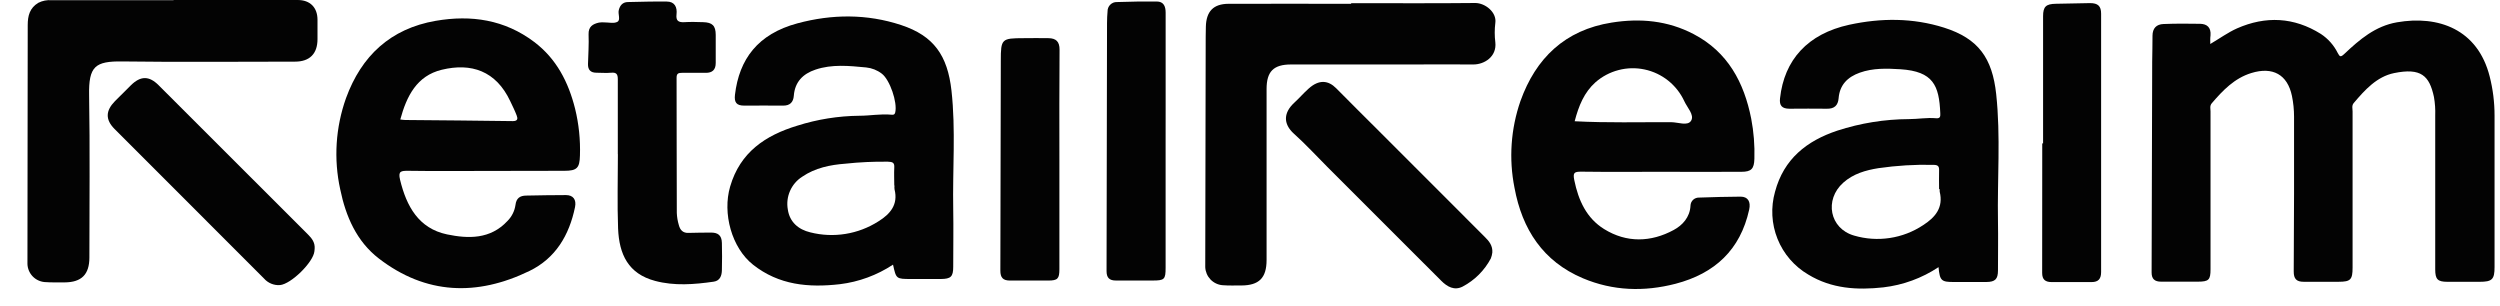
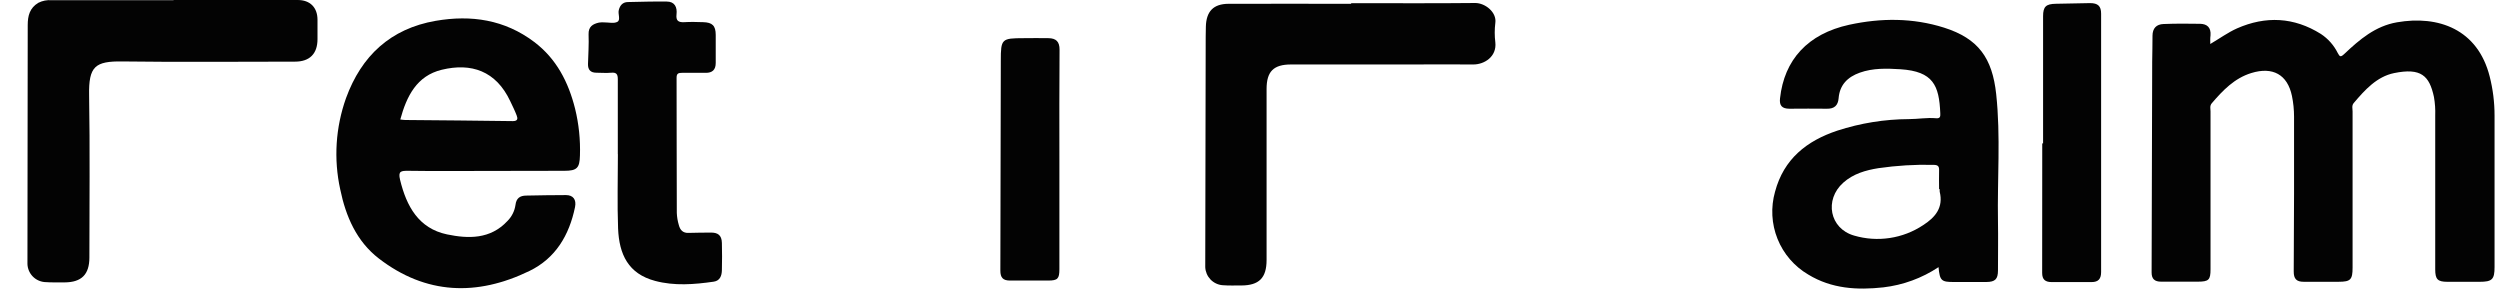
<svg xmlns="http://www.w3.org/2000/svg" width="90" height="11" viewBox="0 0 90 11" fill="none">
  <g clip-path="url(#clip0)">
    <path d="M79.57 1.584C79.911 1.383 80.207 1.167 80.535 1.021C81.566 0.568 82.583 0.615 83.551 1.222C83.811 1.393 84.02 1.629 84.158 1.907C84.234 2.049 84.263 2.066 84.399 1.938C84.945 1.424 85.507 0.939 86.292 0.803C87.777 0.545 89.198 1.047 89.629 2.755C89.746 3.215 89.804 3.687 89.804 4.161C89.804 5.979 89.804 7.796 89.804 9.614C89.804 10.061 89.717 10.145 89.262 10.145H88.109C87.755 10.145 87.668 10.057 87.668 9.698C87.668 7.852 87.668 6.006 87.668 4.161C87.676 3.936 87.661 3.711 87.622 3.49C87.458 2.727 87.16 2.433 86.188 2.631C85.561 2.76 85.134 3.239 84.732 3.712C84.656 3.806 84.693 3.911 84.693 4.01C84.693 5.884 84.693 7.758 84.693 9.633C84.693 10.068 84.62 10.143 84.195 10.144C83.771 10.145 83.352 10.144 82.93 10.144C82.671 10.144 82.572 10.036 82.574 9.769C82.586 7.914 82.59 6.059 82.586 4.204C82.586 3.952 82.561 3.701 82.51 3.454C82.35 2.684 81.818 2.39 81.044 2.63C80.438 2.818 80.02 3.255 79.623 3.719C79.544 3.813 79.579 3.916 79.579 4.015C79.579 5.908 79.579 7.801 79.579 9.693C79.579 10.078 79.515 10.139 79.122 10.14C78.681 10.14 78.241 10.14 77.8 10.14C77.573 10.14 77.457 10.047 77.458 9.808C77.467 7.278 77.474 4.748 77.479 2.217C77.479 1.908 77.494 1.599 77.49 1.289C77.49 1.016 77.633 0.875 77.884 0.865C78.323 0.847 78.765 0.849 79.204 0.857C79.46 0.862 79.6 0.995 79.579 1.27C79.564 1.377 79.57 1.467 79.57 1.584Z" fill="#030303" />
    <path d="M17.473 6.154C16.545 6.154 15.617 6.163 14.691 6.149C14.437 6.149 14.327 6.158 14.402 6.47C14.632 7.425 15.07 8.223 16.093 8.438C16.856 8.597 17.653 8.619 18.268 7.956C18.424 7.8 18.526 7.598 18.557 7.379C18.586 7.133 18.72 7.044 18.943 7.041C19.421 7.033 19.899 7.022 20.376 7.023C20.633 7.023 20.757 7.186 20.701 7.456C20.493 8.463 20.003 9.298 19.059 9.755C17.175 10.669 15.333 10.612 13.636 9.304C12.837 8.688 12.448 7.789 12.249 6.821C12.008 5.727 12.081 4.587 12.457 3.532C13.011 2.011 14.06 1.031 15.685 0.75C16.964 0.529 18.169 0.708 19.231 1.51C20.034 2.116 20.464 2.959 20.703 3.912C20.838 4.463 20.897 5.031 20.878 5.598C20.867 6.047 20.773 6.149 20.316 6.149L17.473 6.154ZM14.41 4.302C14.481 4.31 14.534 4.319 14.588 4.32C15.879 4.332 17.17 4.341 18.46 4.36C18.648 4.36 18.643 4.266 18.599 4.153C18.534 3.982 18.451 3.816 18.372 3.649C17.856 2.545 16.96 2.256 15.905 2.511C15.002 2.729 14.639 3.462 14.41 4.302Z" fill="#030303" />
-     <path d="M32.149 9.527C31.574 9.906 30.919 10.148 30.235 10.231C29.11 10.36 28.04 10.265 27.108 9.528C26.341 8.92 26.003 7.681 26.285 6.716C26.646 5.478 27.556 4.873 28.7 4.525C29.424 4.295 30.178 4.175 30.938 4.167C31.322 4.167 31.701 4.093 32.086 4.129C32.147 4.135 32.206 4.141 32.229 4.044C32.312 3.687 32.036 2.872 31.744 2.651C31.581 2.526 31.387 2.449 31.182 2.428C30.57 2.37 29.953 2.305 29.355 2.507C28.906 2.658 28.614 2.949 28.577 3.45C28.56 3.676 28.439 3.805 28.195 3.802C27.726 3.797 27.257 3.802 26.789 3.802C26.518 3.802 26.426 3.691 26.459 3.411C26.609 2.135 27.278 1.224 28.708 0.84C29.95 0.506 31.207 0.495 32.441 0.902C33.617 1.29 34.112 1.997 34.253 3.261C34.411 4.678 34.289 6.103 34.316 7.525C34.328 8.219 34.316 8.912 34.316 9.605C34.316 9.961 34.23 10.042 33.867 10.044H32.799C32.262 10.043 32.262 10.043 32.149 9.527ZM32.202 6.679H32.194C32.194 6.464 32.182 6.248 32.194 6.034C32.207 5.847 32.126 5.828 31.966 5.821C31.454 5.814 30.941 5.838 30.43 5.893C29.888 5.934 29.347 6.043 28.881 6.361C28.687 6.484 28.533 6.663 28.441 6.874C28.348 7.084 28.321 7.318 28.362 7.545C28.428 7.995 28.745 8.264 29.171 8.365C29.584 8.47 30.015 8.489 30.436 8.421C30.857 8.354 31.26 8.2 31.62 7.971C32.044 7.708 32.343 7.37 32.203 6.815C32.197 6.77 32.197 6.725 32.202 6.68V6.679Z" fill="#030303" />
-     <path d="M59.764 6.185C58.818 6.185 57.872 6.193 56.926 6.18C56.676 6.18 56.618 6.213 56.675 6.488C56.823 7.216 57.116 7.855 57.749 8.247C58.558 8.749 59.435 8.723 60.254 8.279C60.564 8.112 60.837 7.826 60.858 7.403C60.859 7.364 60.868 7.324 60.884 7.288C60.901 7.252 60.924 7.219 60.953 7.192C60.983 7.165 61.017 7.144 61.054 7.131C61.092 7.117 61.131 7.111 61.171 7.113C61.667 7.096 62.163 7.082 62.66 7.079C62.924 7.079 63.035 7.258 62.97 7.548C62.651 8.996 61.732 9.846 60.322 10.215C59.188 10.509 58.065 10.473 56.986 10.018C55.55 9.412 54.798 8.257 54.522 6.761C54.314 5.72 54.388 4.642 54.736 3.638C55.289 2.093 56.341 1.079 58.021 0.813C59.052 0.649 60.043 0.741 60.973 1.229C62.201 1.872 62.786 2.966 63.044 4.274C63.135 4.749 63.173 5.233 63.158 5.716C63.148 6.074 63.052 6.185 62.689 6.185C61.714 6.191 60.738 6.185 59.764 6.185ZM56.688 4.365C57.864 4.427 59.015 4.394 60.164 4.399C60.411 4.399 60.761 4.549 60.882 4.342C61.003 4.135 60.739 3.873 60.634 3.641C60.501 3.353 60.302 3.1 60.054 2.902C59.806 2.704 59.516 2.567 59.205 2.501C58.895 2.435 58.573 2.442 58.266 2.523C57.959 2.603 57.675 2.753 57.437 2.962C57.028 3.327 56.832 3.814 56.688 4.365Z" fill="#030303" />
    <path d="M69.787 9.617C69.192 10.013 68.511 10.262 67.801 10.345C66.864 10.448 65.942 10.398 65.099 9.885C64.597 9.591 64.207 9.139 63.991 8.6C63.774 8.06 63.743 7.464 63.901 6.904C64.216 5.72 65.045 5.069 66.144 4.703C66.977 4.432 67.847 4.292 68.723 4.288C69.047 4.288 69.371 4.227 69.698 4.257C69.857 4.271 69.855 4.184 69.85 4.07C69.808 3.079 69.599 2.57 68.417 2.493C67.924 2.463 67.429 2.446 66.952 2.616C66.516 2.772 66.229 3.052 66.19 3.539C66.169 3.79 66.039 3.921 65.77 3.914C65.32 3.905 64.871 3.914 64.422 3.914C64.149 3.914 64.051 3.799 64.081 3.539C64.232 2.155 65.076 1.218 66.574 0.891C67.71 0.645 68.86 0.638 69.989 0.996C71.222 1.388 71.724 2.091 71.863 3.39C72.027 4.909 71.9 6.44 71.927 7.965C71.937 8.556 71.927 9.146 71.927 9.735C71.927 10.051 71.825 10.15 71.505 10.152C71.121 10.152 70.737 10.152 70.353 10.152C69.888 10.155 69.833 10.107 69.787 9.617ZM69.832 6.811H69.807C69.807 6.587 69.8 6.362 69.807 6.138C69.814 5.984 69.765 5.936 69.605 5.935C68.942 5.919 68.28 5.959 67.624 6.054C67.166 6.127 66.716 6.255 66.356 6.578C65.669 7.193 65.866 8.23 66.748 8.481C67.164 8.603 67.602 8.633 68.031 8.568C68.46 8.504 68.87 8.346 69.232 8.106C69.671 7.825 69.97 7.47 69.829 6.9C69.826 6.87 69.827 6.84 69.832 6.811Z" fill="#030303" />
    <path d="M6.248 0H10.717C11.16 0 11.428 0.265 11.43 0.708C11.43 0.942 11.43 1.176 11.43 1.41C11.43 1.935 11.148 2.219 10.621 2.219C8.55 2.219 6.479 2.24 4.409 2.212C3.422 2.198 3.19 2.389 3.208 3.424C3.241 5.372 3.218 7.322 3.218 9.271C3.218 9.879 2.936 10.162 2.33 10.166C2.086 10.166 1.842 10.172 1.6 10.154C1.437 10.138 1.284 10.064 1.172 9.945C1.059 9.825 0.994 9.669 0.988 9.505C0.991 6.638 0.994 3.77 0.998 0.903C0.998 0.567 1.07 0.288 1.378 0.102C1.527 0.026 1.695 -0.007 1.862 0.008C3.324 0.008 4.786 0.008 6.247 0.008L6.248 0Z" fill="#030303" />
    <path d="M48.641 0.114C50.131 0.114 51.62 0.124 53.11 0.108C53.467 0.108 53.887 0.441 53.832 0.824C53.803 1.057 53.803 1.292 53.832 1.525C53.889 2.04 53.435 2.326 53.031 2.321C52.281 2.312 51.532 2.321 50.782 2.321H46.478C45.848 2.321 45.598 2.572 45.597 3.202C45.597 5.254 45.597 7.306 45.597 9.358C45.597 10.007 45.326 10.277 44.678 10.277C44.454 10.277 44.228 10.284 44.005 10.267C43.841 10.252 43.688 10.177 43.575 10.058C43.462 9.938 43.396 9.782 43.389 9.618C43.394 6.854 43.4 4.09 43.405 1.326C43.405 1.204 43.407 1.082 43.411 0.961C43.425 0.408 43.683 0.139 44.229 0.137C45.7 0.132 47.17 0.137 48.642 0.137L48.641 0.114Z" fill="#030303" />
    <path d="M22.241 5.551C22.241 4.651 22.241 3.751 22.241 2.852C22.241 2.67 22.191 2.602 22.005 2.618C21.818 2.635 21.649 2.618 21.471 2.618C21.262 2.618 21.162 2.513 21.168 2.304C21.178 1.948 21.203 1.592 21.189 1.237C21.179 0.956 21.344 0.862 21.564 0.813C21.629 0.803 21.695 0.801 21.76 0.806C21.919 0.806 22.109 0.855 22.229 0.784C22.349 0.714 22.24 0.503 22.276 0.364C22.316 0.201 22.412 0.078 22.598 0.074C23.067 0.064 23.535 0.05 24.004 0.056C24.293 0.056 24.384 0.263 24.355 0.516C24.329 0.744 24.417 0.81 24.636 0.798C24.855 0.785 25.086 0.79 25.311 0.798C25.647 0.806 25.765 0.927 25.766 1.255C25.767 1.583 25.766 1.93 25.766 2.267C25.766 2.512 25.645 2.625 25.404 2.622C25.122 2.622 24.841 2.622 24.56 2.622C24.429 2.622 24.356 2.638 24.357 2.8C24.363 4.421 24.357 6.043 24.365 7.664C24.371 7.812 24.395 7.96 24.438 8.102C24.483 8.279 24.585 8.396 24.795 8.384C25.056 8.372 25.319 8.379 25.581 8.373C25.842 8.368 25.981 8.467 25.988 8.743C25.998 9.071 25.995 9.399 25.988 9.727C25.984 9.925 25.92 10.108 25.694 10.14C24.991 10.241 24.281 10.298 23.586 10.113C22.617 9.856 22.288 9.158 22.251 8.222C22.218 7.333 22.244 6.442 22.244 5.552L22.241 5.551Z" fill="#030303" />
-     <path d="M41.962 5.092C41.962 6.609 41.962 8.126 41.962 9.642C41.962 10.059 41.92 10.099 41.493 10.099C41.066 10.099 40.613 10.099 40.173 10.099C39.938 10.099 39.836 9.999 39.836 9.761C39.844 6.784 39.849 3.807 39.853 0.829C39.853 0.689 39.86 0.548 39.872 0.408C39.871 0.364 39.879 0.32 39.896 0.278C39.912 0.237 39.937 0.2 39.969 0.169C40 0.137 40.038 0.113 40.079 0.096C40.121 0.08 40.165 0.072 40.209 0.074C40.686 0.059 41.164 0.049 41.641 0.054C41.89 0.054 41.963 0.226 41.963 0.454C41.963 1.634 41.963 2.814 41.963 3.993C41.962 4.36 41.962 4.727 41.962 5.092Z" fill="#030303" />
    <path d="M73.551 5.163C73.551 3.636 73.551 2.11 73.551 0.583C73.551 0.237 73.657 0.143 74.005 0.136C74.418 0.127 74.829 0.117 75.242 0.112C75.523 0.112 75.64 0.216 75.64 0.492C75.64 3.592 75.64 6.692 75.64 9.793C75.64 10.035 75.546 10.156 75.294 10.155C74.816 10.155 74.339 10.155 73.861 10.155C73.635 10.155 73.517 10.068 73.518 9.825C73.52 8.273 73.521 6.719 73.521 5.163H73.551Z" fill="#030303" />
-     <path d="M11.327 8.961L11.319 9.045C11.281 9.441 10.476 10.23 10.078 10.263C9.971 10.271 9.863 10.253 9.764 10.212C9.664 10.171 9.576 10.108 9.505 10.027C7.709 8.233 5.915 6.438 4.122 4.641C3.788 4.305 3.802 3.985 4.137 3.643C4.328 3.45 4.521 3.259 4.714 3.068C5.06 2.729 5.365 2.725 5.705 3.063C6.422 3.777 7.138 4.492 7.852 5.208C8.932 6.288 10.012 7.367 11.092 8.446C11.238 8.59 11.346 8.744 11.327 8.961Z" fill="#030303" />
-     <path d="M53.724 9.09C53.715 9.163 53.697 9.235 53.67 9.304C53.442 9.735 53.089 10.088 52.657 10.316C52.358 10.47 52.103 10.327 51.88 10.103C50.517 8.736 49.152 7.371 47.785 6.009C47.388 5.611 47.007 5.195 46.589 4.821C46.171 4.448 46.221 4.044 46.589 3.703C46.768 3.539 46.928 3.353 47.109 3.191C47.484 2.853 47.818 2.889 48.104 3.179C48.617 3.7 49.135 4.21 49.654 4.73C50.92 5.994 52.185 7.26 53.451 8.528C53.609 8.681 53.74 8.846 53.724 9.09Z" fill="#030303" />
    <path d="M38.138 5.753C38.138 7.065 38.138 8.377 38.138 9.689C38.138 10.036 38.075 10.099 37.735 10.1C37.276 10.1 36.817 10.1 36.358 10.1C36.105 10.1 36.012 9.991 36.013 9.742C36.021 7.222 36.022 4.702 36.029 2.182C36.029 1.398 36.059 1.376 36.848 1.374C37.148 1.374 37.447 1.366 37.747 1.374C38.013 1.379 38.146 1.493 38.144 1.791C38.132 3.111 38.138 4.432 38.138 5.753Z" fill="#030303" />
  </g>
  <defs>
    <clipPath id="clip0">
      <rect width="90" height="10.658" fill="white" />
    </clipPath>
  </defs>
</svg>